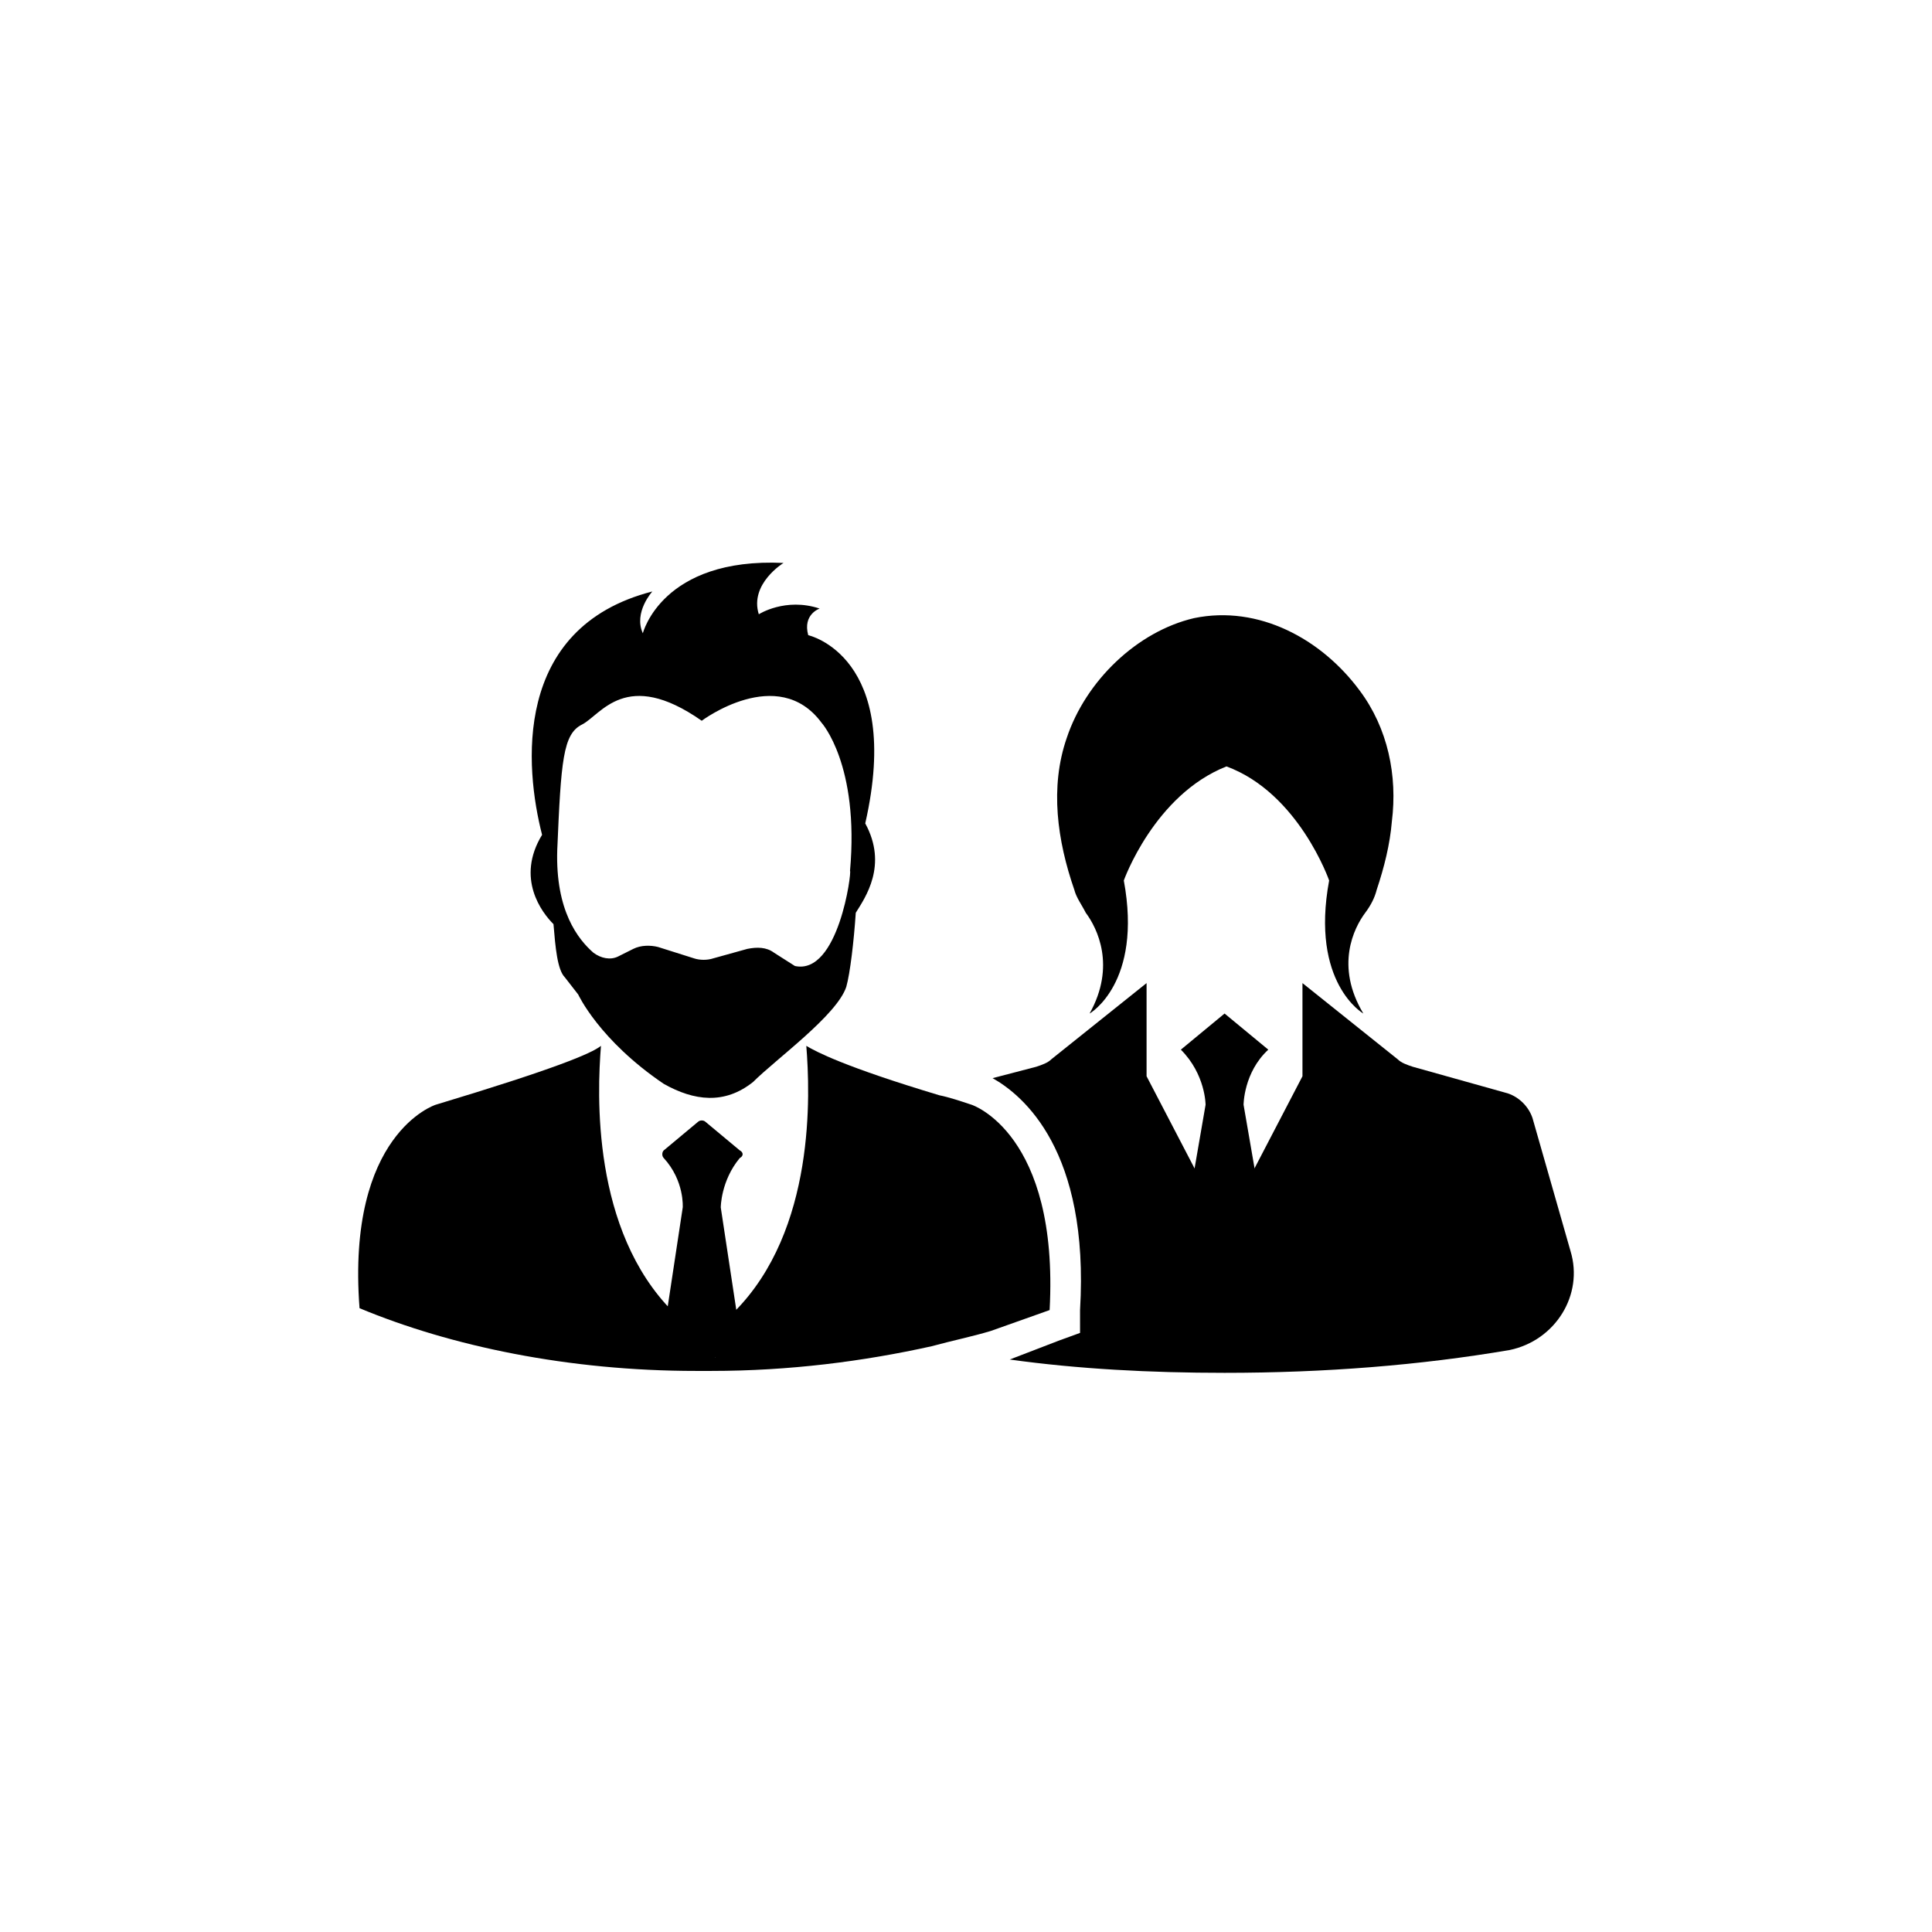
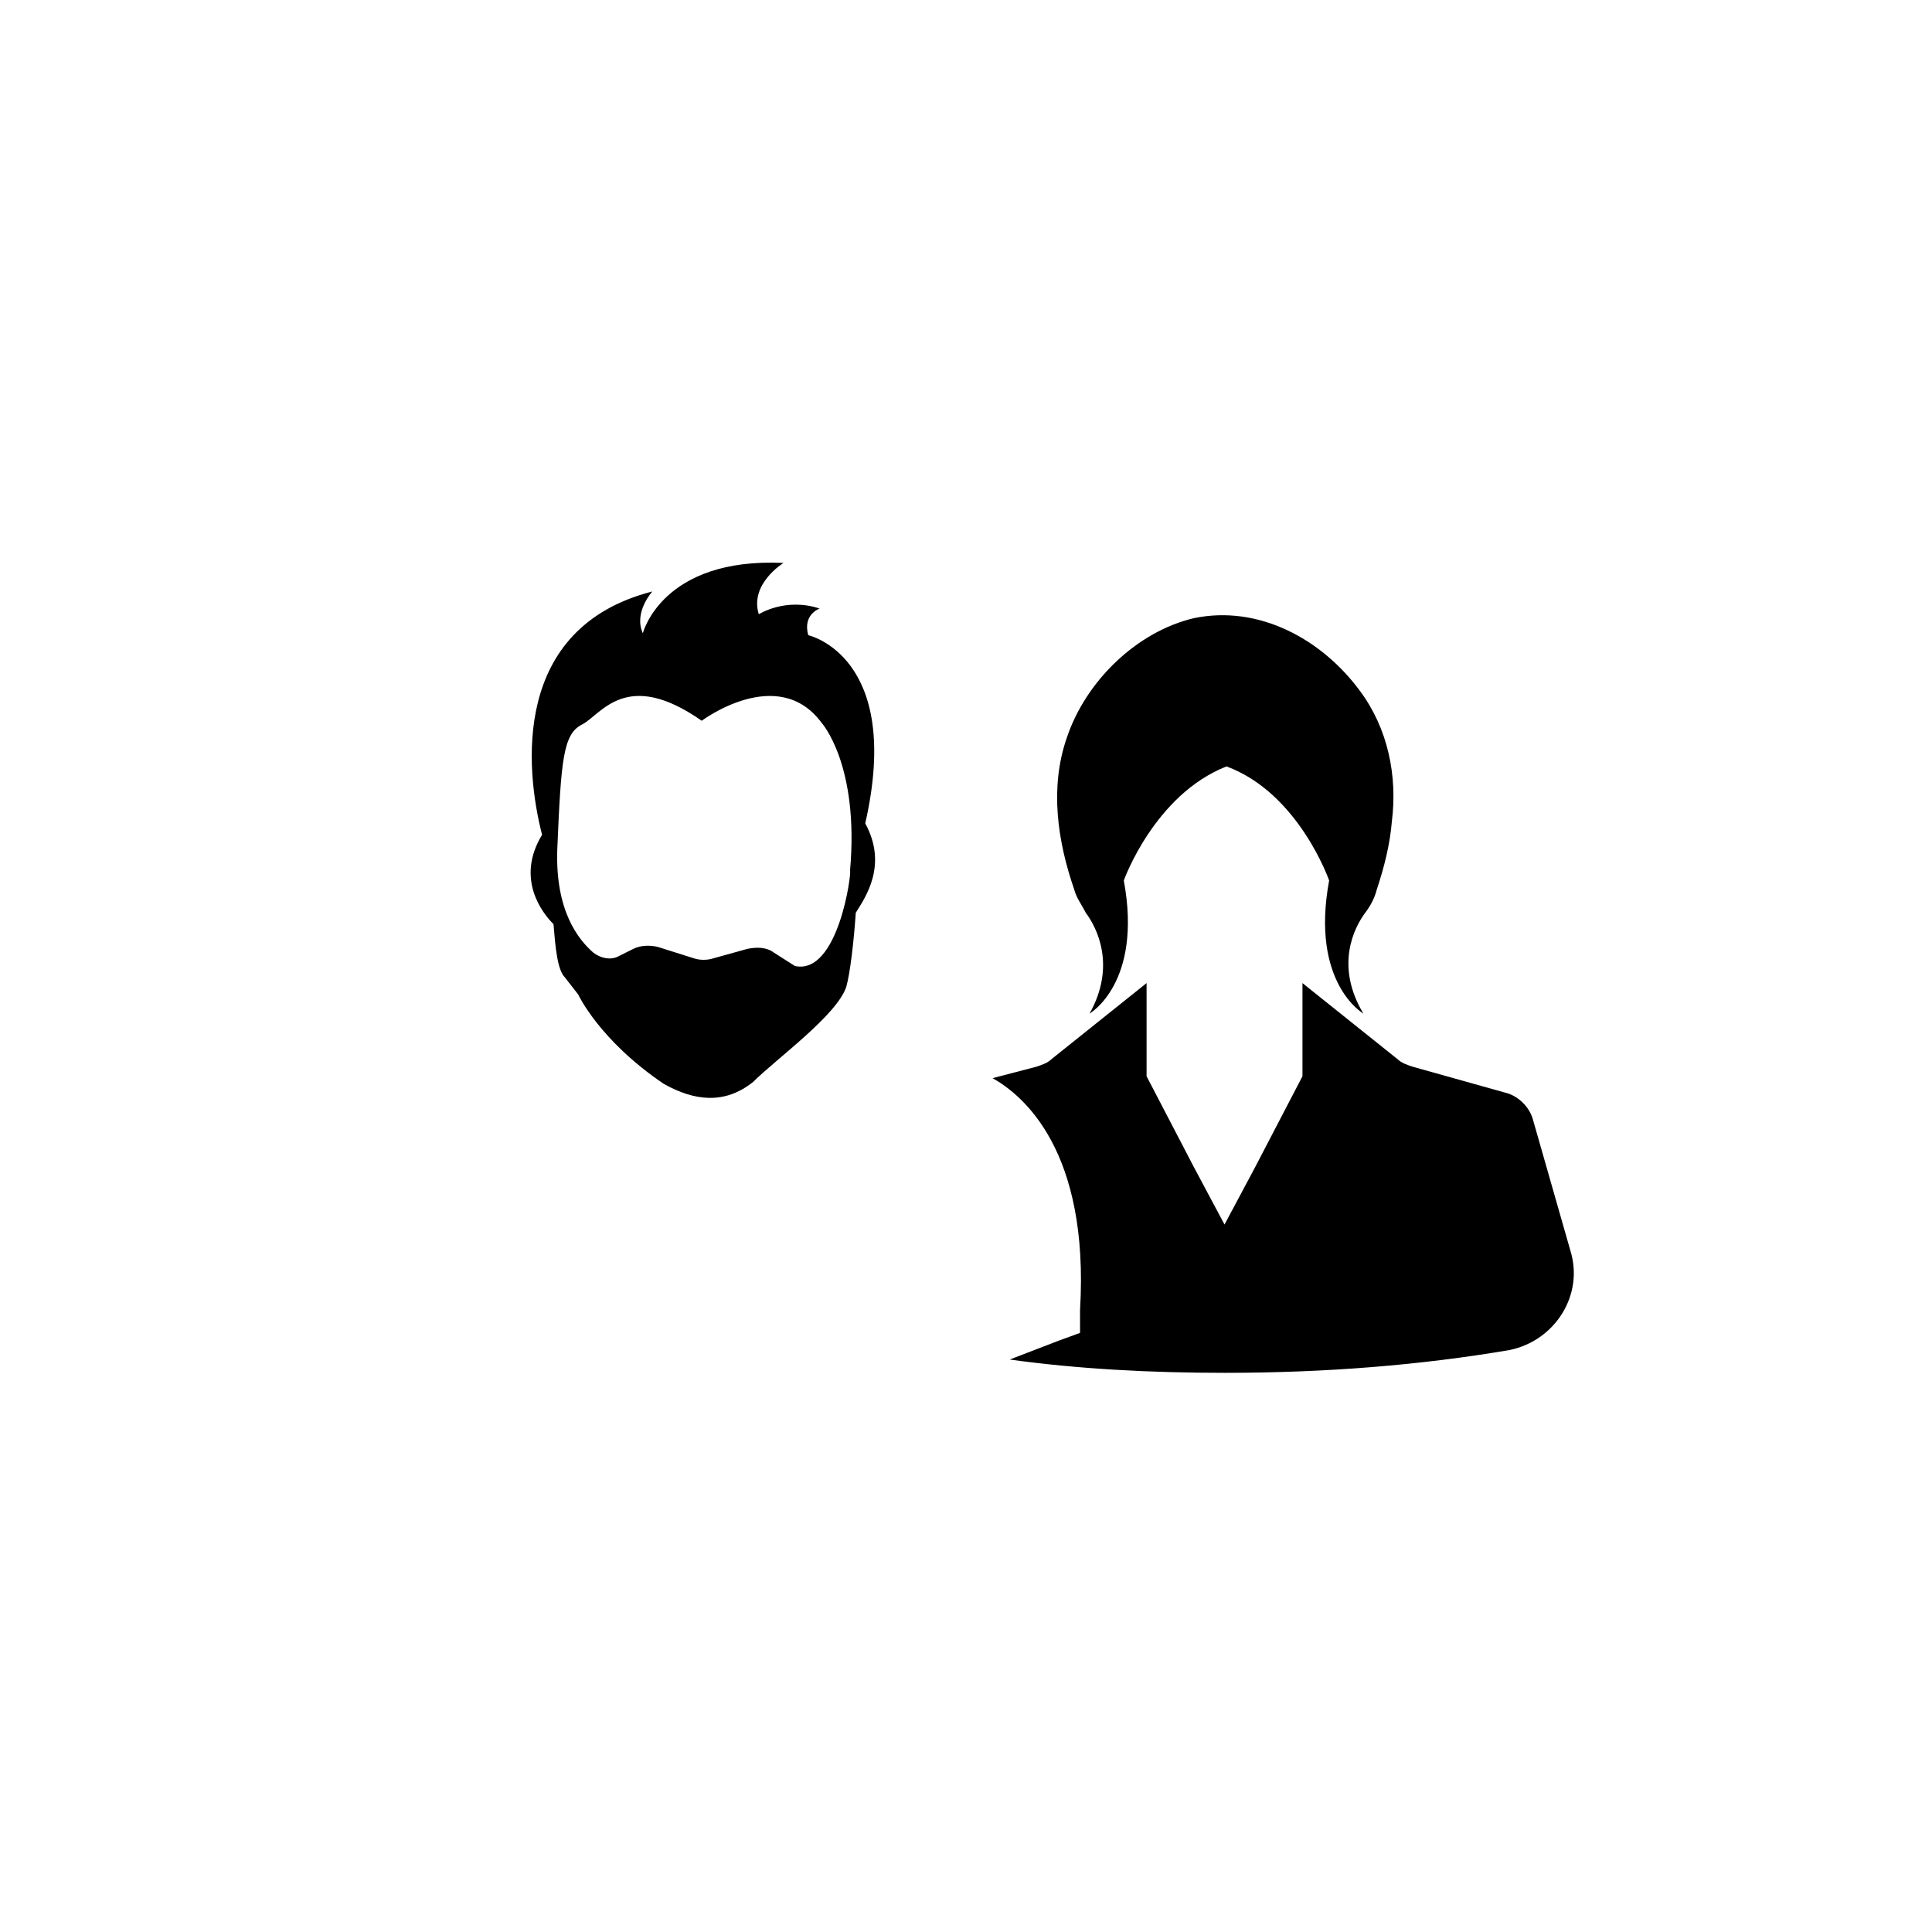
<svg xmlns="http://www.w3.org/2000/svg" fill="#000000" width="800px" height="800px" version="1.1" viewBox="144 144 512 512">
  <g>
-     <path d="m340.05 448.87-9.07-7.559c-0.504-0.504-1.512-0.504-2.016 0l-9.07 7.559c-0.504 0.504-0.504 1.512 0 2.016 5.543 6.047 5.039 13.098 5.039 13.098l-5.039 33.25 10.078 10.078 10.078-10.078-5.039-33.25s0-7.055 5.039-13.098c1.008-0.504 1.008-1.512 0-2.016z" />
    <path d="m373.3 362.21v0c10.078-44.336-15.113-49.879-15.113-49.879-1.512-5.543 3.023-7.055 3.023-7.055-9.07-3.023-16.121 1.512-16.121 1.512-2.519-8.062 6.551-13.602 6.551-13.602-32.242-1.512-37.281 18.641-37.281 18.641-2.519-5.543 2.519-11.082 2.519-11.082-37.281 9.574-33.754 46.855-29.223 64.488-7.055 11.586 0 20.656 3.023 23.68 0.504 6.047 1.008 12.09 3.023 14.105l3.527 4.535s5.543 12.09 22.672 23.68c8.062 4.535 16.121 5.543 23.68-0.504 6.047-6.047 22.168-17.633 24.688-25.191 1.008-3.527 2.016-12.09 2.519-19.648 2.512-4.027 8.559-12.594 2.512-23.68zm-18.641 37.789-5.543-3.527c-2.016-1.512-4.535-1.512-7.055-1.008l-9.07 2.519c-1.512 0.504-3.527 0.504-5.039 0l-9.566-3.023c-2.016-0.504-4.535-0.504-6.551 0.504l-4.031 2.016c-2.016 1.008-4.535 0.504-6.551-1.008-4.031-3.527-10.078-11.082-9.574-27.207 1.008-23.68 1.512-30.73 6.551-33.25 5.039-2.519 11.586-15.113 31.738-1.008 0 0 20.152-15.113 31.738 0.504 0 0 10.078 11.082 7.559 39.297 0.508 0-3.019 27.707-14.605 25.191z" />
-     <path d="m480.11 422.17-11.586-9.574-11.586 9.574c6.551 6.551 6.551 14.609 6.551 14.609l-7.055 40.809 12.09 4.031 12.09-4.031-7.055-40.809s0-8.566 6.551-14.609z" />
    <path d="m560.21 475.57-10.078-35.266c-1.008-3.023-3.527-5.543-6.551-6.551l-25.191-7.055c-1.512-0.504-3.023-1.008-4.031-2.016l-25.191-20.152v24.688l-12.594 24.184-8.062 15.113-8.062-15.113-12.594-24.184v-24.688l-25.191 20.152c-1.008 1.008-2.519 1.512-4.031 2.016l-11.586 3.023c8.062 4.535 25.695 19.145 23.176 61.465l0.004 6.047-5.543 2.016-13.098 5.039c18.137 2.519 37.281 3.527 56.93 3.527 26.703 0 51.891-2.016 75.57-6.047 12.094-2.519 19.652-14.613 16.125-26.199z" />
-     <path d="m401.51 436.78c-3.023-1.008-6.047-2.016-8.566-2.519-25.191-7.559-32.746-11.586-35.266-13.098 1.008 12.594 2.519 48.871-19.145 70.535h-1.512l-3.527 12.09-0.504-1.008h-5.039l-1.008 0.504-3.023-11.586h-1.512c-21.664-21.664-20.152-57.938-19.145-70.535-2.519 2.016-12.09 6.047-43.832 15.617 0 0-23.68 7.559-20.152 53.906 24.184 10.078 55.418 16.625 89.176 16.625h4.031c20.656 0 40.305-2.519 58.441-6.551 5.543-1.512 10.578-2.519 15.617-4.031l15.617-5.543c2.519-46.852-20.652-54.406-20.652-54.406z" />
    <path d="m504.29 326.95c-10.078-13.602-26.703-22.672-43.832-19.145-15.113 3.527-28.715 16.625-33.754 31.742-4.535 13.098-2.519 27.207 2.016 40.305 0.504 2.016 2.016 4.031 3.023 6.047 3.023 4.031 8.062 14.105 1.008 26.703 0 0 14.105-8.062 9.07-35.266 0 0 8.062-22.672 27.207-30.23 19.145 7.055 27.207 30.23 27.207 30.23-5.039 27.207 9.07 35.266 9.07 35.266-7.562-12.598-2.523-22.676 0.496-26.707 1.512-2.016 2.519-4.031 3.023-6.047 2.016-6.047 3.527-12.09 4.031-18.137 1.512-12.09-1.008-24.684-8.566-34.762z" />
  </g>
</svg>